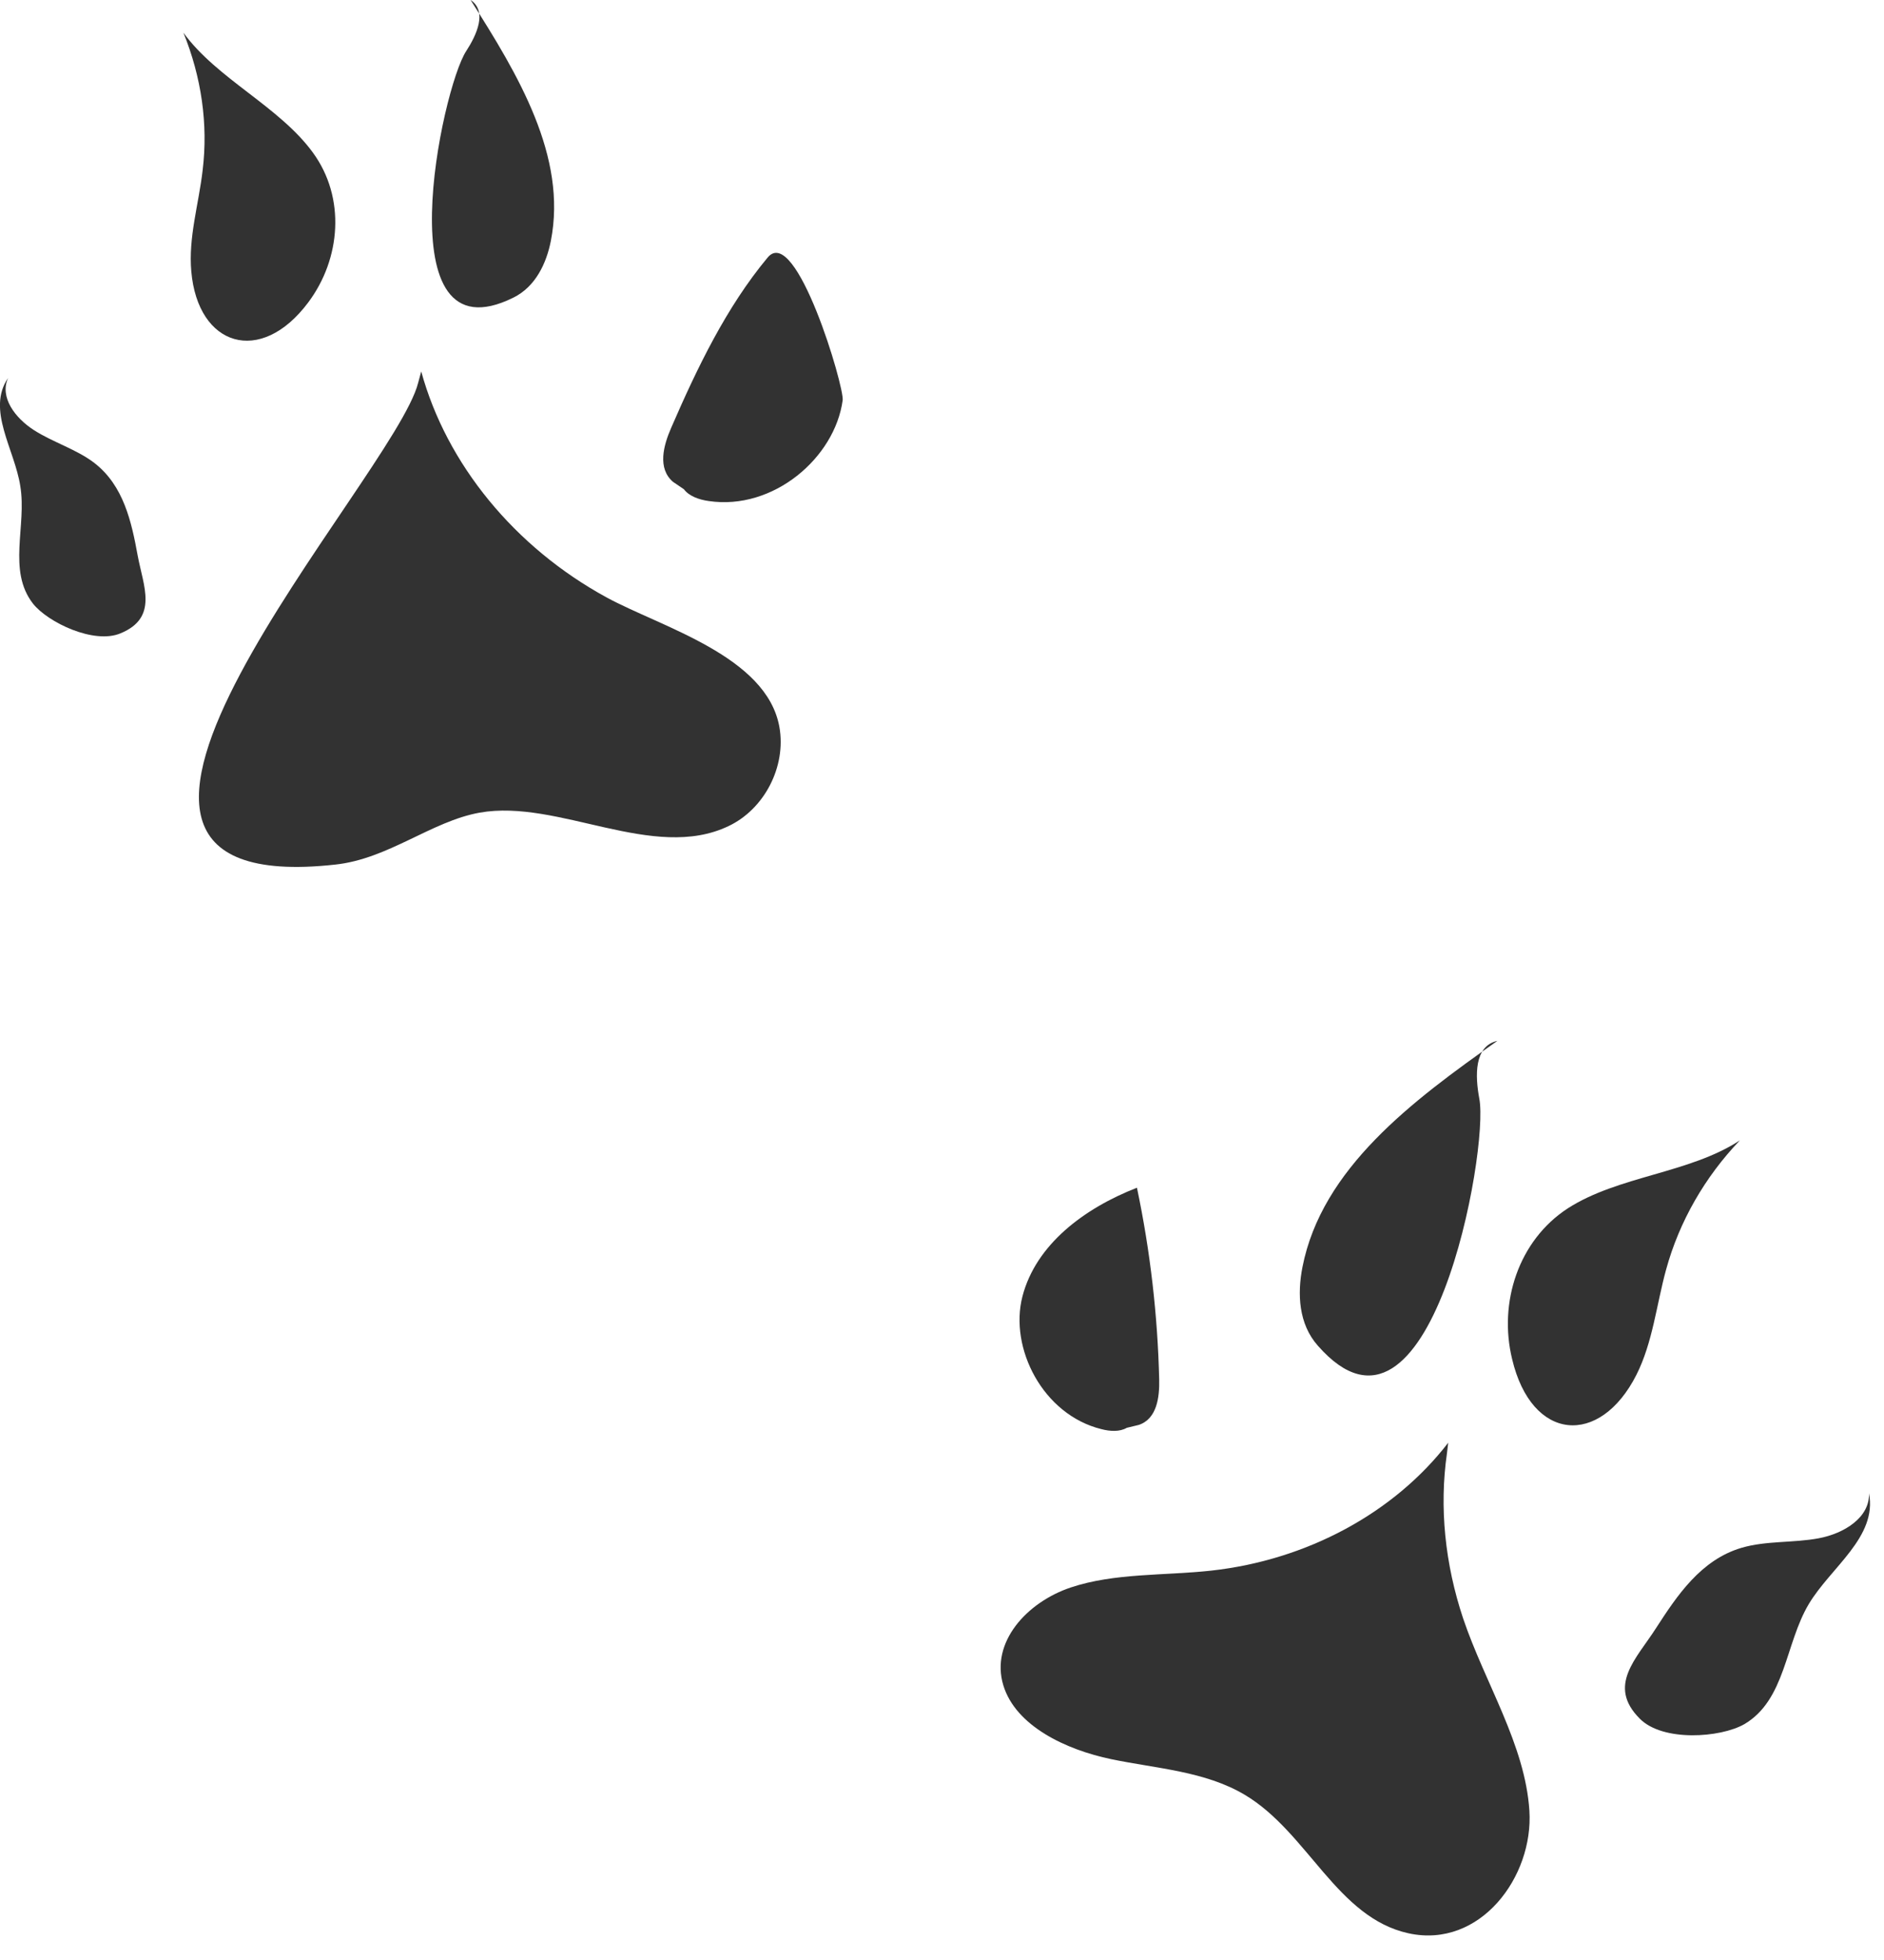
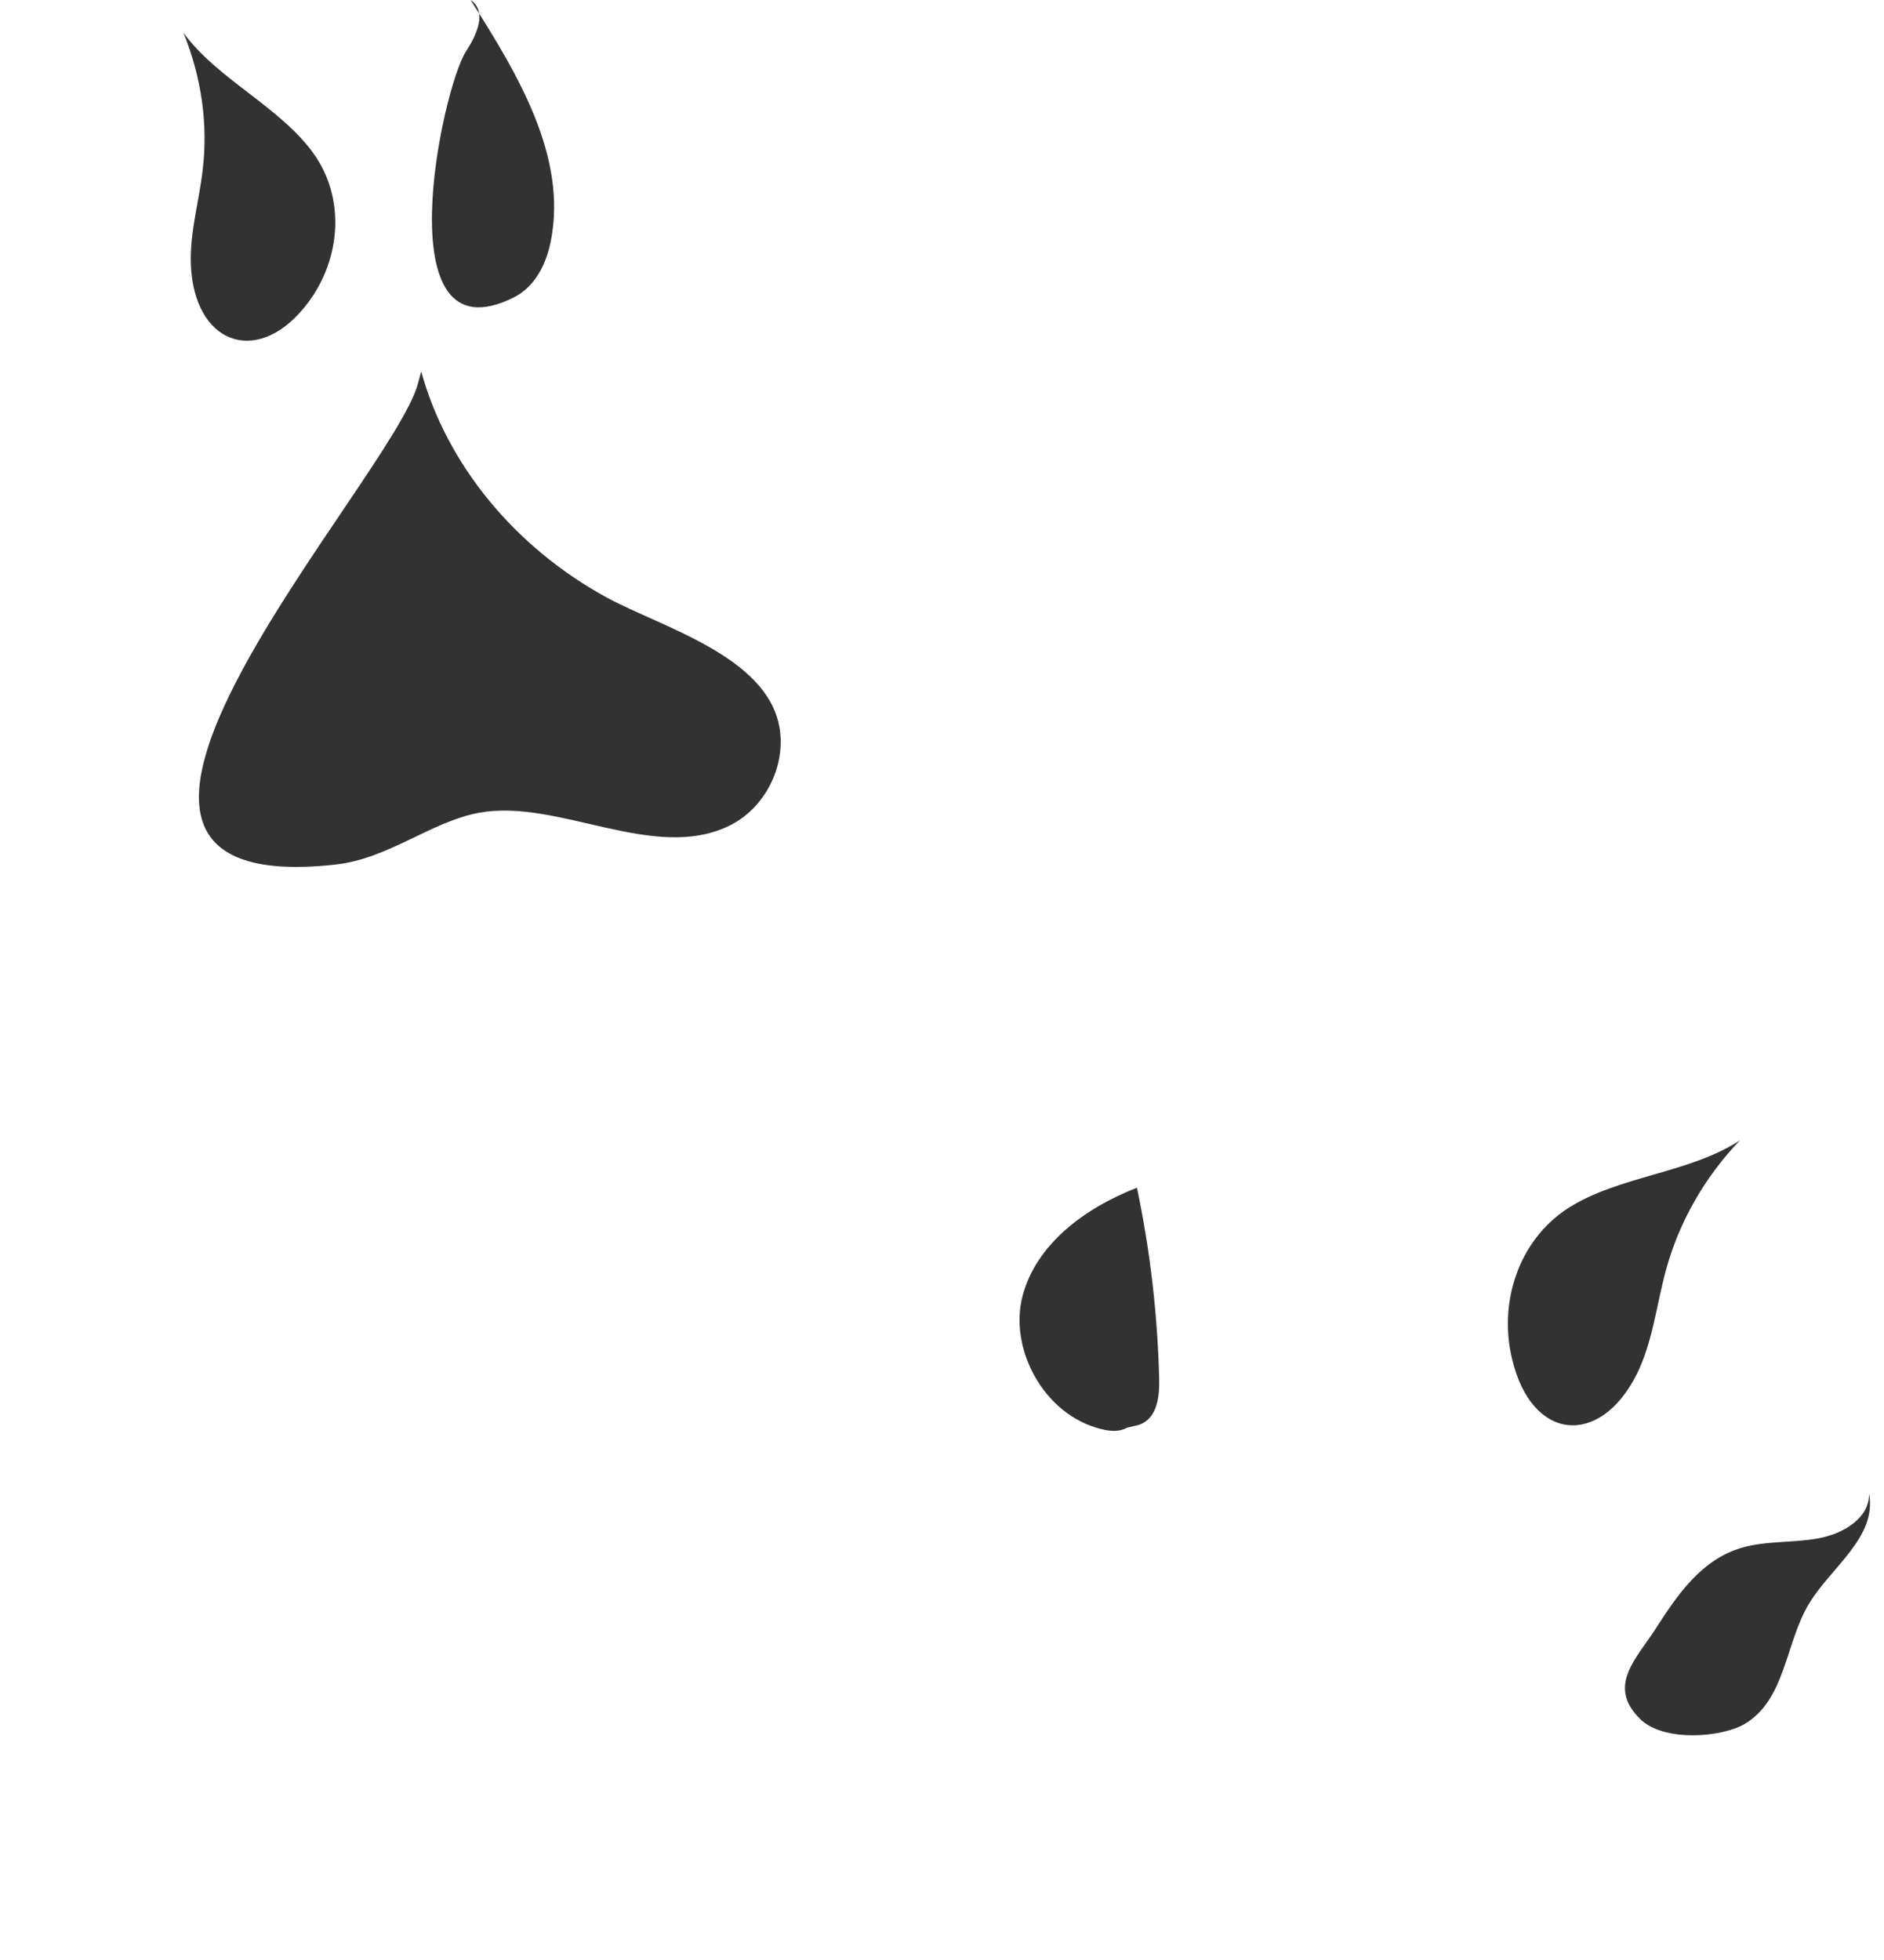
<svg xmlns="http://www.w3.org/2000/svg" width="50" height="52" viewBox="0 0 50 52" fill="none">
-   <path d="M38.402 38.552C38.194 39.989 38.349 41.494 38.83 42.937C39.408 44.65 40.477 46.287 40.589 48.04C40.701 49.792 39.283 51.702 37.387 51.293C35.48 50.88 34.714 48.617 33.036 47.618C31.98 46.989 30.692 46.922 29.492 46.672C28.291 46.422 26.957 45.794 26.628 44.714C26.279 43.568 27.257 42.504 28.419 42.116C29.582 41.728 30.899 41.806 32.142 41.67C34.691 41.389 37.004 40.135 38.434 38.277L38.402 38.552Z" fill="#323232" />
  <path d="M46.294 45.743C47.389 45.097 47.374 43.615 48.003 42.558C48.59 41.576 49.828 40.781 49.602 39.616C49.626 40.26 48.945 40.684 48.27 40.811C47.595 40.938 46.873 40.872 46.217 41.065C45.14 41.384 44.512 42.326 43.946 43.201C43.432 44.005 42.643 44.719 43.517 45.596C44.128 46.216 45.66 46.106 46.294 45.743Z" fill="#323232" />
  <path d="M43.43 36.474C43.863 35.614 43.961 34.616 44.217 33.683C44.566 32.408 45.248 31.223 46.176 30.254C44.835 31.134 42.954 31.193 41.607 32.059C40.302 32.908 39.765 34.556 40.13 36.055C40.648 38.251 42.458 38.393 43.43 36.474Z" fill="#323232" />
-   <path d="M39.26 29.149C39.148 28.549 39.117 27.753 39.739 27.615C37.484 29.205 35.077 30.997 34.565 33.623C34.43 34.318 34.457 35.124 34.979 35.707C37.959 39.097 39.523 30.502 39.26 29.149Z" fill="#323232" />
  <path d="M30.222 37.804C30.703 37.644 30.775 37.074 30.764 36.596C30.723 34.896 30.529 33.202 30.174 31.511C28.774 32.056 27.492 33.018 27.135 34.394C26.779 35.769 27.681 37.535 29.231 37.916C29.46 37.976 29.719 37.99 29.903 37.881L30.222 37.804Z" fill="#323232" />
  <path d="M11.098 10.155C10.461 12.691 -0.111 23.933 8.898 22.938C10.31 22.787 11.445 21.791 12.73 21.56C14.815 21.189 17.339 22.868 19.33 21.919C20.291 21.467 20.87 20.332 20.685 19.29C20.349 17.403 17.547 16.639 16.1 15.851C13.657 14.52 11.85 12.308 11.179 9.854L11.098 10.155Z" fill="#323232" />
-   <path d="M0.875 16.014C0.191 15.134 0.713 13.953 0.539 12.899C0.388 11.915 -0.364 10.873 0.215 10.027C-0.017 10.537 0.4 11.093 0.909 11.417C1.419 11.741 2.044 11.926 2.507 12.285C3.283 12.887 3.491 13.848 3.654 14.74C3.804 15.55 4.209 16.384 3.202 16.801C2.496 17.102 1.268 16.512 0.875 16.014Z" fill="#323232" />
  <path d="M5.077 7.202C4.996 6.299 5.274 5.419 5.378 4.516C5.528 3.288 5.343 2.038 4.868 0.868C5.76 2.096 7.416 2.825 8.307 4.053C9.176 5.245 9.048 6.866 8.18 8.024C6.918 9.715 5.251 9.194 5.077 7.202Z" fill="#323232" />
  <path d="M12.373 1.355C12.651 0.926 12.94 0.301 12.489 0C13.751 1.98 15.059 4.157 14.619 6.392C14.503 6.982 14.214 7.607 13.623 7.897C10.184 9.599 11.724 2.339 12.373 1.355Z" fill="#323232" />
-   <path d="M17.86 12.783C17.444 12.424 17.606 11.822 17.814 11.347C18.497 9.773 19.273 8.152 20.373 6.832C21.126 5.928 22.411 10.271 22.364 10.618C22.156 12.146 20.523 13.547 18.81 13.293C18.555 13.258 18.289 13.165 18.15 12.98L17.86 12.783Z" fill="#323232" />
</svg>